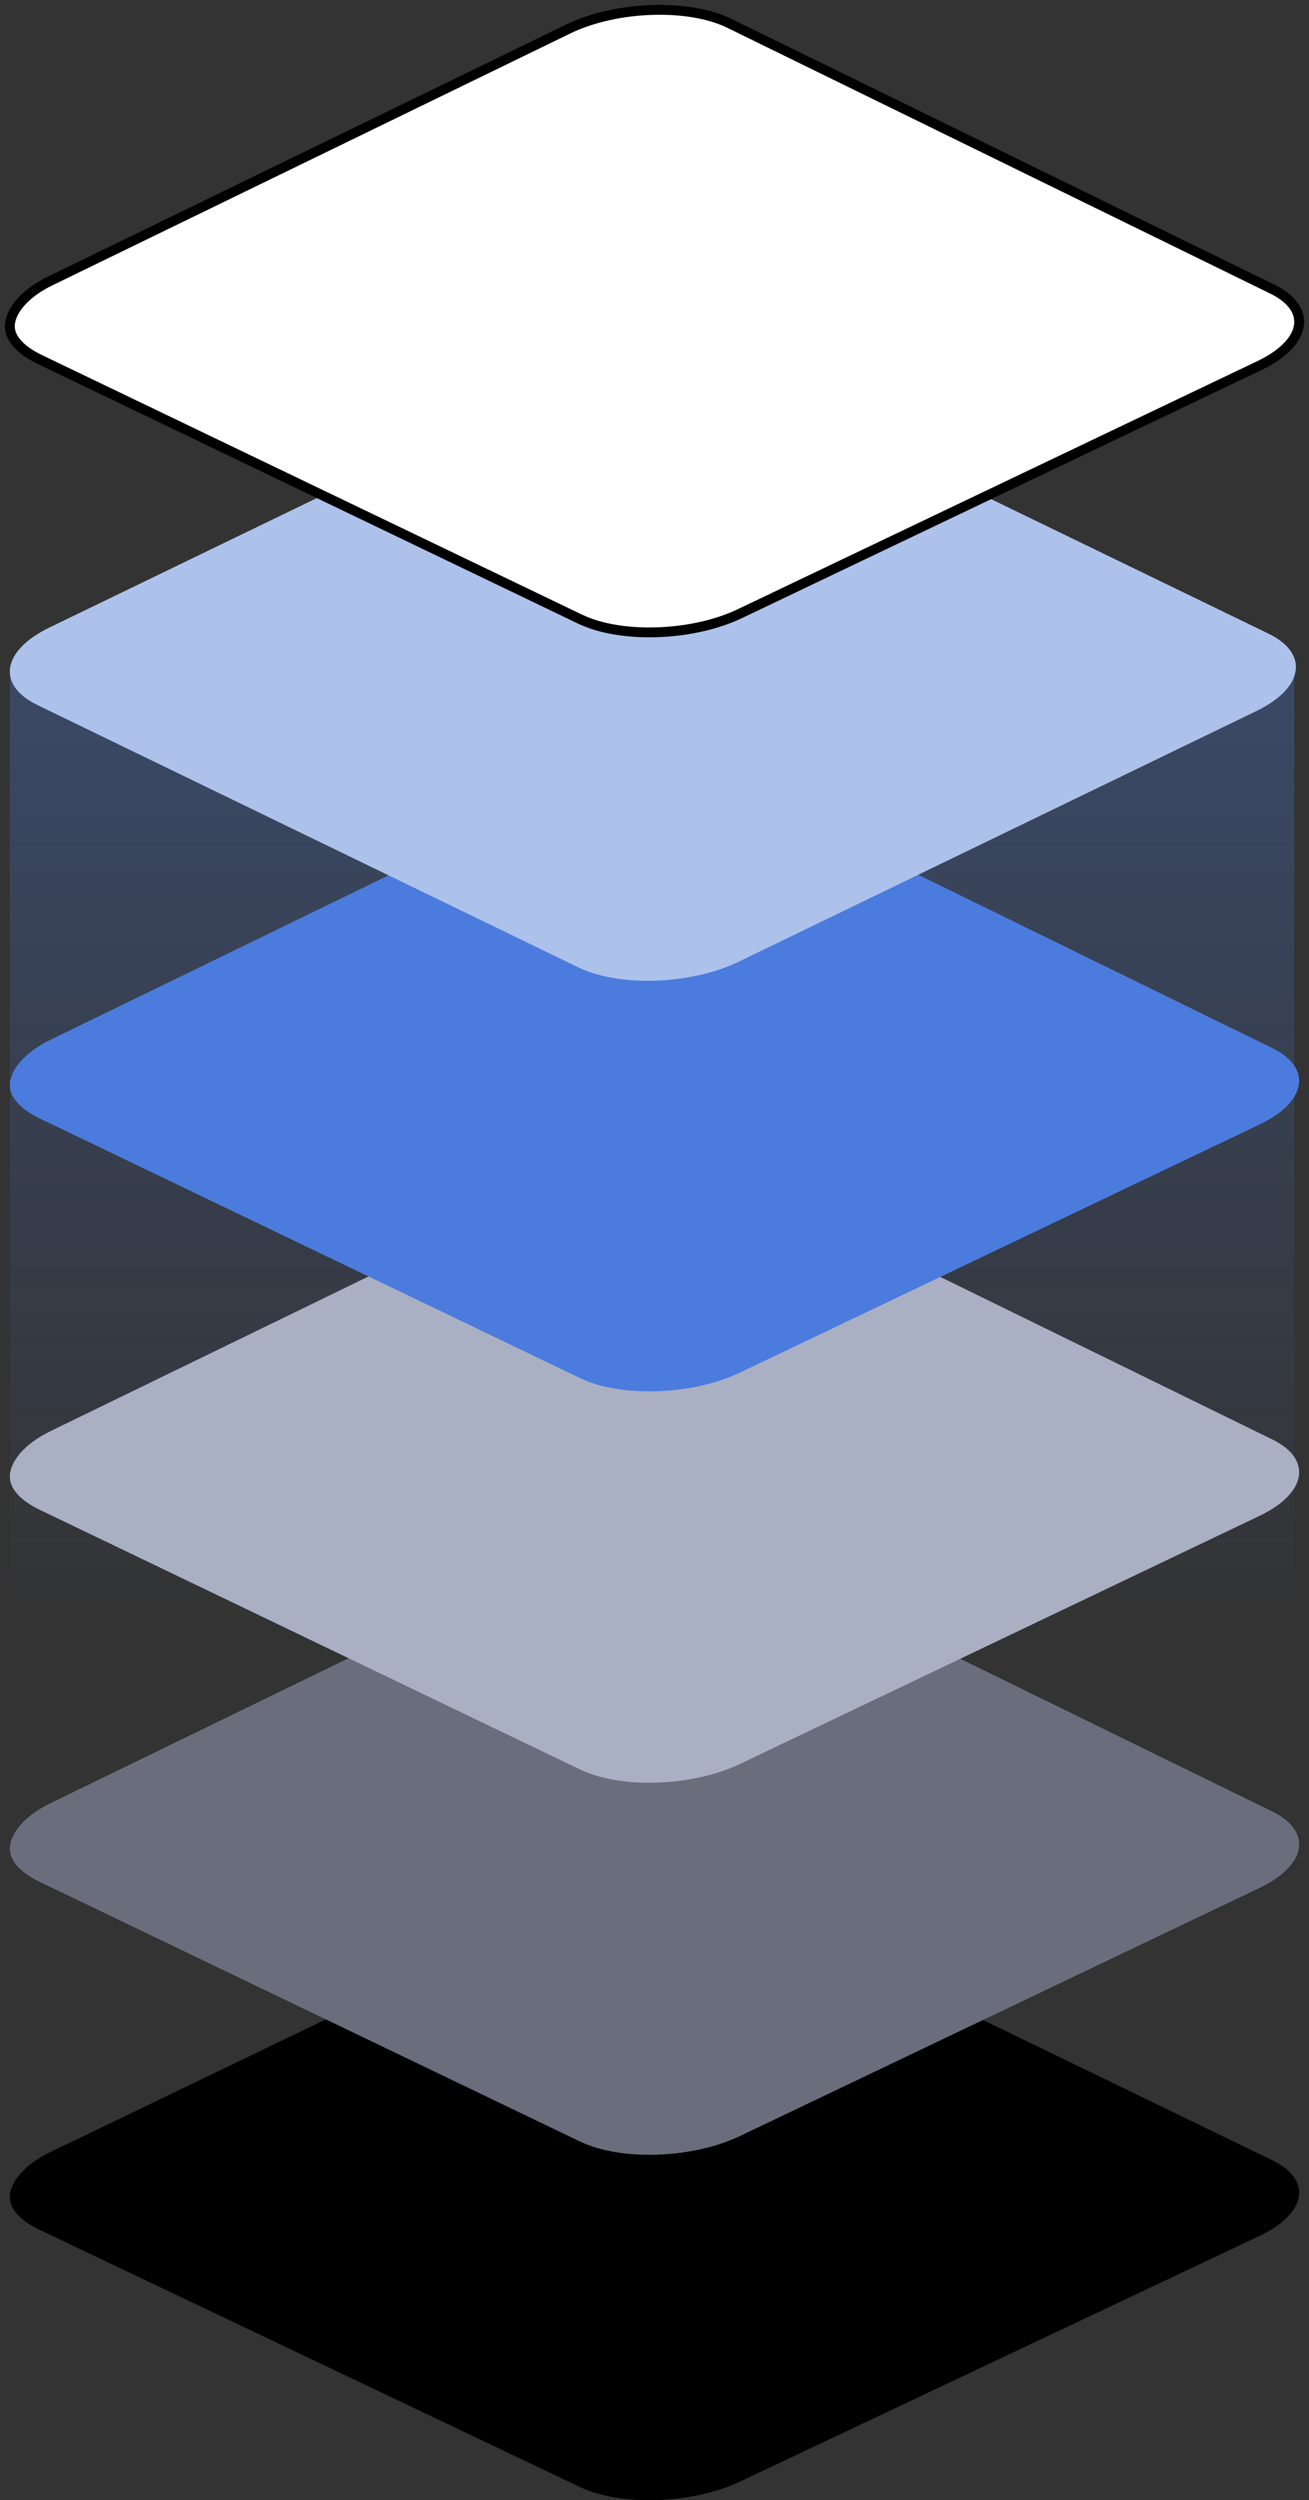
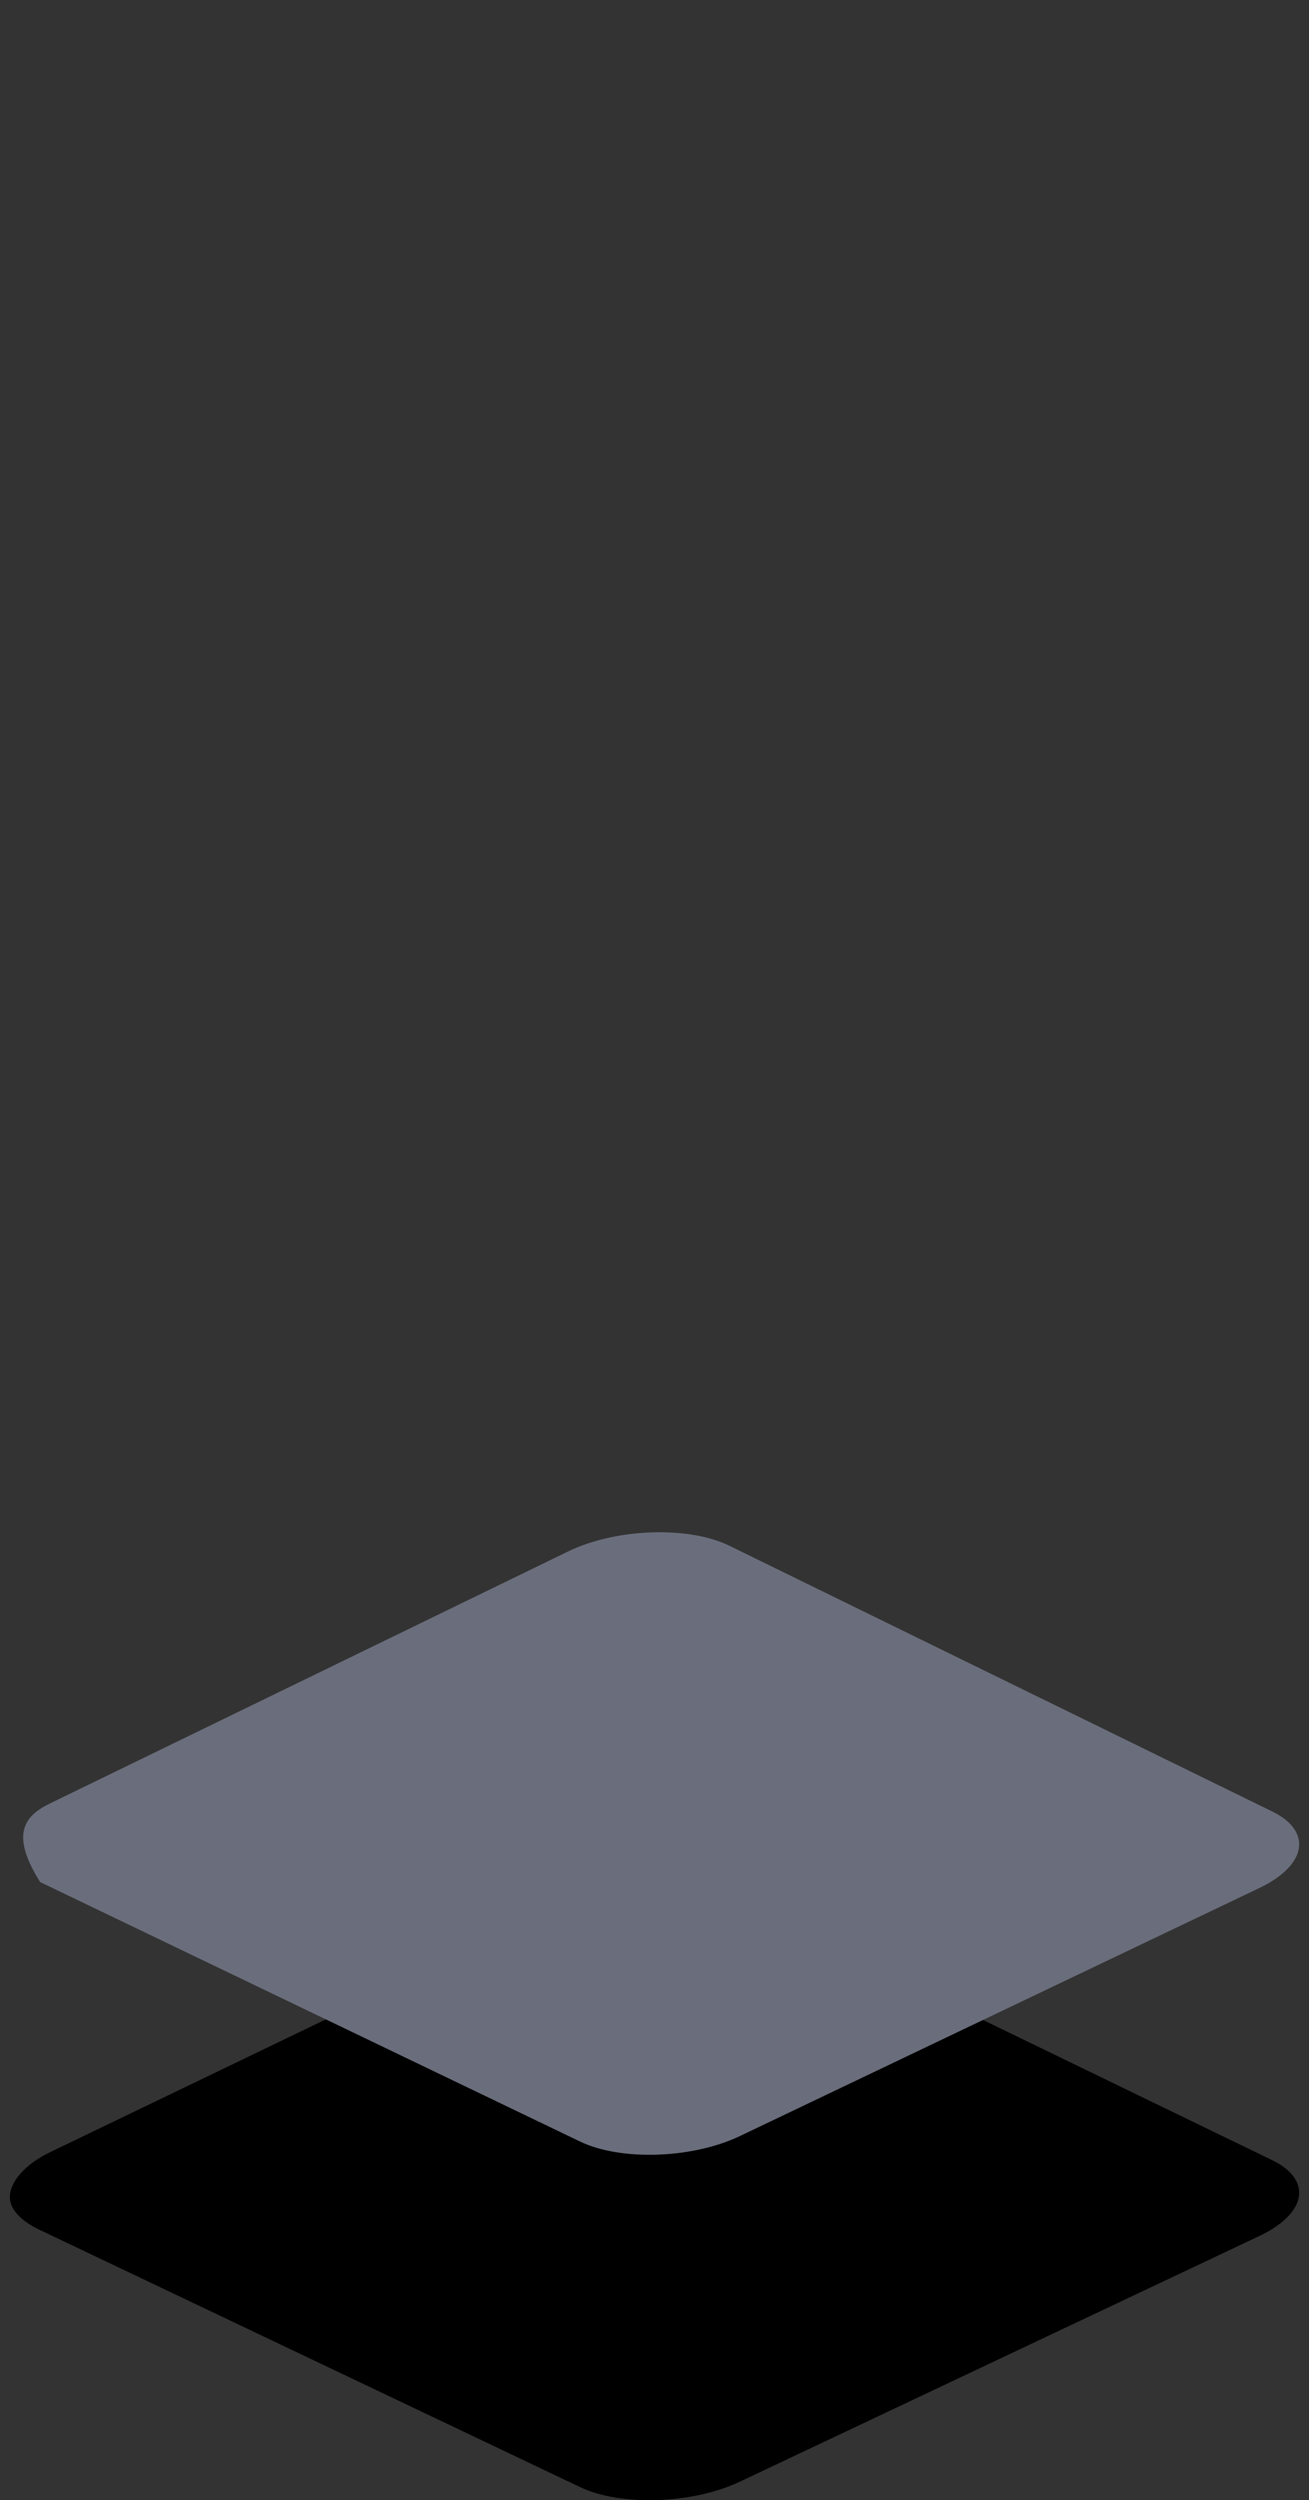
<svg xmlns="http://www.w3.org/2000/svg" width="133" height="254" viewBox="0 0 133 254" fill="none">
  <rect x="0" y="0" width="133" height="254" fill="#333333" stroke="none" />
  <path d="M58.949 252.671L4.079 226.557C2.183 225.669 1.007 224.476 1 223.224C0.992 221.703 2.485 219.883 5.139 218.619L57.78 193.266C62.62 190.962 69.908 190.722 74.048 192.69L129.164 219.408C131.058 220.297 131.991 221.488 132 222.739C132.01 224.261 130.654 225.872 127.998 227.137L75.217 252.095C70.378 254.399 63.089 254.639 58.949 252.671Z" fill="#000" />
-   <path d="M58.949 217.566L4.079 191.2C2.183 190.302 1.007 189.098 1 187.833C0.992 186.298 2.485 184.46 5.139 183.184L57.78 157.585C62.62 155.259 69.908 155.016 74.048 157.004L129.164 183.981C131.059 184.878 131.991 186.08 132 187.344C132.01 188.881 130.654 190.508 127.998 191.785L75.217 216.985C70.378 219.311 63.089 219.553 58.949 217.566Z" fill="#6A6E7C" />
-   <rect x="1" y="68.043" width="130.513" height="97.872" fill="url(#paint0_linear_1169_8053)" fill-opacity="0.3" />
-   <path d="M58.949 179.767L4.079 153.401C2.183 152.503 1.007 151.299 1 150.035C0.992 148.499 2.485 146.661 5.139 145.386L57.78 119.786C62.62 117.46 69.908 117.218 74.048 119.205L129.164 146.182C131.059 147.079 131.991 148.282 132 149.545C132.01 151.082 130.654 152.709 127.998 153.986L75.217 179.186C70.378 181.512 63.089 181.755 58.949 179.767Z" fill="#AAB0C4" />
-   <path d="M58.949 140.01L4.079 113.643C2.183 112.745 1.007 111.542 1 110.277C0.992 108.741 2.485 106.904 5.139 105.628L57.78 80.029C62.62 77.702 69.908 77.46 74.048 79.447L129.164 106.425C131.059 107.321 131.991 108.524 132 109.787C132.01 111.324 130.654 112.951 127.998 114.228L75.217 139.428C70.378 141.754 63.089 141.997 58.949 140.01Z" fill="#4B7CDD" />
-   <path d="M58.775 98.282L3.839 71.643C-0.364 69.635 0.161 66.109 5.007 63.759L57.608 38.295C62.453 35.944 69.751 35.699 73.896 37.707L128.832 64.347C133.035 66.354 132.51 69.88 127.664 72.231L75.064 97.695C70.218 100.045 62.92 100.29 58.775 98.282Z" fill="#ADC2EB" />
-   <path d="M58.949 62.904L4.079 36.537C2.183 35.64 1.007 34.436 1 33.171C0.992 31.635 2.485 29.798 5.139 28.522L57.78 2.923C62.62 0.597 69.908 0.354 74.048 2.342L129.164 29.319C131.059 30.216 131.991 31.418 132 32.682C132.01 34.219 130.654 35.846 127.998 37.123L75.217 62.322C70.378 64.649 63.089 64.891 58.949 62.904Z" fill="white" stroke="black" />
+   <path d="M58.949 217.566L4.079 191.2C0.992 186.298 2.485 184.46 5.139 183.184L57.78 157.585C62.62 155.259 69.908 155.016 74.048 157.004L129.164 183.981C131.059 184.878 131.991 186.08 132 187.344C132.01 188.881 130.654 190.508 127.998 191.785L75.217 216.985C70.378 219.311 63.089 219.553 58.949 217.566Z" fill="#6A6E7C" />
  <defs>
    <linearGradient id="paint0_linear_1169_8053" x1="66.257" y1="68.043" x2="66.257" y2="165.915" gradientUnits="userSpaceOnUse">
      <stop stop-color="#4B7CDD" />
      <stop offset="1" stop-color="#4B7CDD" stop-opacity="0" />
    </linearGradient>
  </defs>
</svg>